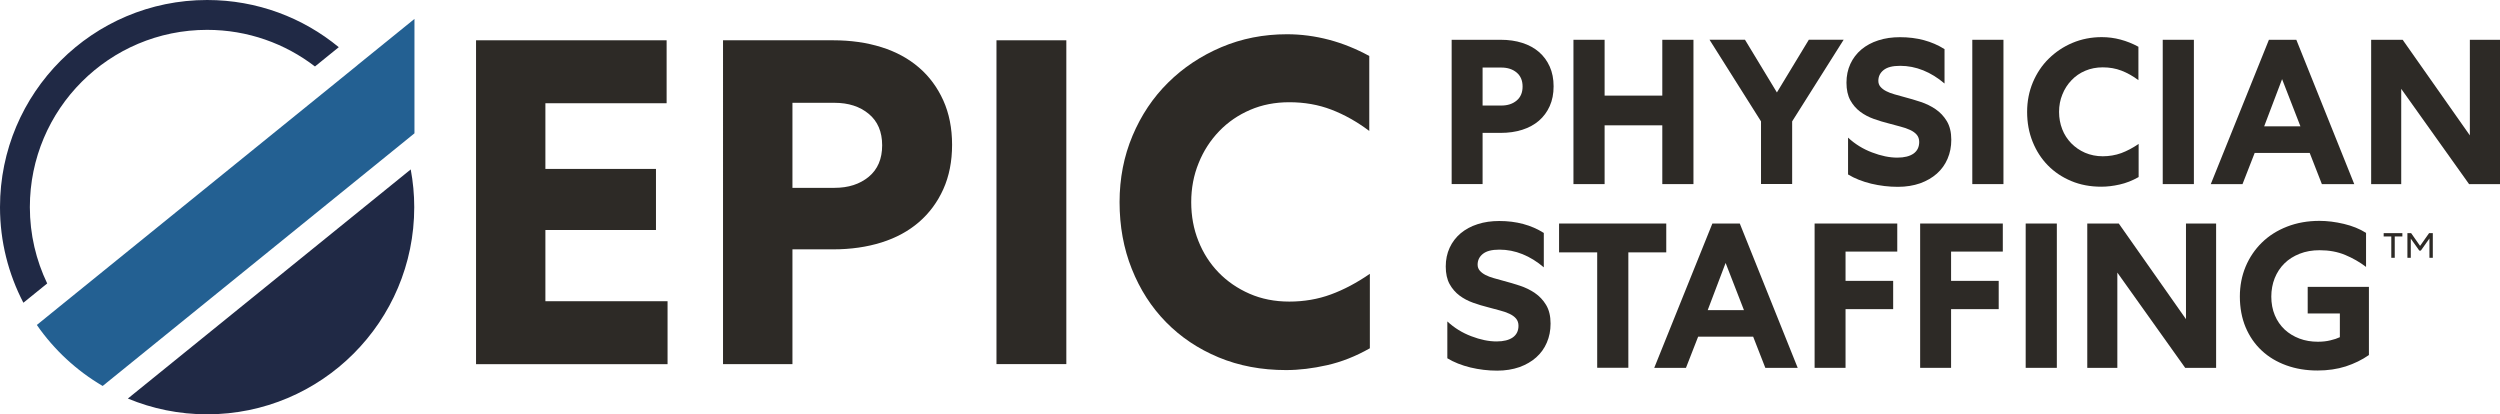
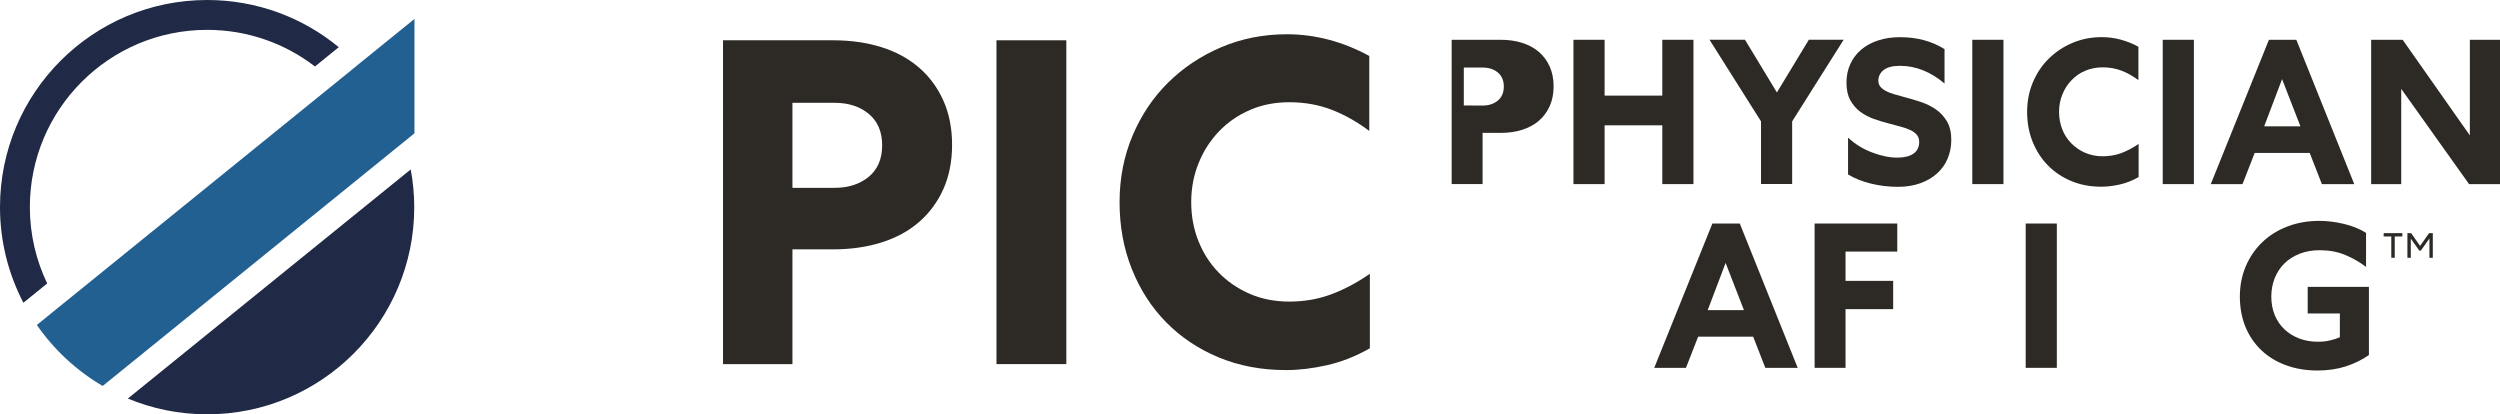
<svg xmlns="http://www.w3.org/2000/svg" id="Layer_2" data-name="Layer 2" viewBox="0 0 347.5 57.58">
  <defs>
    <style>
      .cls-1 {
        fill: #202945;
      }

      .cls-1, .cls-2, .cls-3 {
        stroke-width: 0px;
      }

      .cls-2 {
        fill: #2d2a26;
      }

      .cls-3 {
        fill: #236092;
      }
    </style>
  </defs>
  <g id="Layer_1-2" data-name="Layer 1">
    <g>
-       <path class="cls-2" d="M208.6,5.53c1.09,0,2.09.14,2.99.43.91.29,1.68.71,2.32,1.26.64.55,1.14,1.23,1.5,2.03.36.8.54,1.72.54,2.75s-.18,1.95-.54,2.75c-.36.8-.86,1.48-1.5,2.03-.64.55-1.41.97-2.32,1.26s-1.91.43-2.99.43h-2.52v7.11h-4.3V5.53h6.82ZM206.08,14.67h2.61c.86,0,1.57-.23,2.12-.69.55-.46.83-1.11.83-1.95s-.28-1.49-.83-1.95c-.55-.46-1.26-.69-2.12-.69h-2.61v5.27Z" />
+       <path class="cls-2" d="M208.6,5.53c1.09,0,2.09.14,2.99.43.91.29,1.68.71,2.32,1.26.64.55,1.14,1.23,1.5,2.03.36.8.54,1.72.54,2.75s-.18,1.95-.54,2.75c-.36.8-.86,1.48-1.5,2.03-.64.55-1.41.97-2.32,1.26s-1.91.43-2.99.43h-2.52v7.11h-4.3V5.53h6.82ZM206.08,14.67c.86,0,1.57-.23,2.12-.69.55-.46.83-1.11.83-1.95s-.28-1.49-.83-1.95c-.55-.46-1.26-.69-2.12-.69h-2.61v5.27Z" />
      <path class="cls-2" d="M218.71,5.53h4.33v7.76h8.02v-7.76h4.33v20.06h-4.33v-8.17h-8.02v8.17h-4.33V5.53Z" />
      <path class="cls-2" d="M249.11,25.58h-4.33v-8.71l-7.16-11.35h4.93l4.44,7.33,4.44-7.33h4.84l-7.16,11.35v8.71Z" />
      <path class="cls-2" d="M256.88,19.13c.97.9,2.09,1.59,3.34,2.06,1.25.48,2.42.72,3.51.72.97,0,1.72-.19,2.25-.56.52-.37.79-.91.79-1.62,0-.4-.12-.74-.34-1-.23-.27-.54-.49-.93-.67s-.84-.34-1.36-.47c-.52-.13-1.05-.28-1.6-.43-.69-.17-1.38-.38-2.08-.63-.7-.25-1.33-.58-1.89-1-.56-.42-1.02-.95-1.38-1.6-.35-.65-.53-1.46-.53-2.43s.18-1.82.54-2.61c.36-.78.87-1.45,1.53-2.01.66-.55,1.45-.98,2.36-1.27.92-.3,1.92-.44,3.01-.44,2.37,0,4.43.55,6.19,1.66v4.78c-.94-.8-1.92-1.41-2.96-1.83-1.04-.42-2.11-.63-3.2-.63s-1.82.2-2.31.59c-.49.39-.73.89-.73,1.5,0,.32.1.6.3.83.2.23.46.43.79.6.33.17.71.32,1.15.44.44.12.91.25,1.4.39.73.19,1.47.41,2.23.66.76.25,1.46.59,2.09,1.02.63.43,1.15.98,1.56,1.66.41.68.62,1.54.62,2.59,0,.96-.17,1.83-.52,2.64-.34.8-.84,1.49-1.48,2.06s-1.42,1.02-2.33,1.35c-.92.32-1.95.49-3.09.49-1.26,0-2.5-.15-3.72-.44-1.22-.3-2.29-.72-3.21-1.28v-5.1Z" />
      <path class="cls-2" d="M278.48,5.53v20.06h-4.33V5.53h4.33Z" />
      <path class="cls-2" d="M281.77,15.55c0-1.47.27-2.84.8-4.11.54-1.27,1.27-2.37,2.21-3.29s2.03-1.66,3.29-2.19c1.26-.53,2.62-.8,4.07-.8.88,0,1.75.11,2.61.34s1.69.56,2.49,1v4.64c-.76-.57-1.55-1.01-2.35-1.32-.8-.31-1.67-.46-2.61-.46-.88,0-1.69.16-2.42.47-.74.31-1.38.75-1.92,1.32-.54.56-.97,1.22-1.27,1.98-.31.75-.46,1.56-.46,2.42s.15,1.66.44,2.41.71,1.39,1.25,1.95c.54.55,1.17.99,1.92,1.32.75.32,1.57.49,2.46.49s1.78-.15,2.58-.44c.8-.3,1.6-.72,2.41-1.28v4.61c-.88.5-1.76.84-2.65,1.04-.89.2-1.73.3-2.54.3-1.53,0-2.92-.26-4.18-.79-1.26-.53-2.34-1.25-3.25-2.18s-1.61-2.02-2.12-3.29c-.51-1.27-.76-2.65-.76-4.14Z" />
      <path class="cls-2" d="M304.95,5.53v20.06h-4.33V5.53h4.33Z" />
      <path class="cls-2" d="M319.19,5.53l8.05,20.06h-4.5l-1.69-4.33h-7.65l-1.69,4.33h-4.41l8.08-20.06h3.81ZM314.72,17.56h5.04l-2.55-6.56-2.49,6.56Z" />
      <path class="cls-2" d="M347.5,5.53v20.06h-4.3l-9.43-13.24v13.24h-4.18V5.53h4.38l9.34,13.29V5.53h4.18Z" />
-       <path class="cls-2" d="M201.18,44.68c.97.9,2.09,1.59,3.34,2.06,1.25.48,2.42.72,3.51.72.97,0,1.72-.19,2.25-.56.52-.37.79-.91.79-1.62,0-.4-.12-.74-.34-1-.23-.27-.54-.49-.93-.67s-.84-.34-1.36-.47c-.52-.13-1.05-.28-1.6-.43-.69-.17-1.38-.38-2.08-.63-.7-.25-1.33-.58-1.89-1-.56-.42-1.02-.95-1.38-1.6-.35-.65-.53-1.46-.53-2.43s.18-1.82.54-2.61c.36-.78.87-1.45,1.53-2.01.66-.55,1.45-.98,2.36-1.27.92-.3,1.92-.44,3.01-.44,2.37,0,4.43.55,6.19,1.66v4.78c-.94-.8-1.92-1.41-2.96-1.83-1.04-.42-2.11-.63-3.2-.63s-1.82.2-2.31.59c-.49.39-.73.89-.73,1.5,0,.32.1.6.3.83.2.23.46.43.79.6.33.17.71.32,1.15.44.44.12.91.25,1.4.39.73.19,1.47.41,2.23.66.76.25,1.46.59,2.09,1.02.63.43,1.15.98,1.56,1.66.41.68.62,1.54.62,2.59,0,.96-.17,1.83-.52,2.64-.34.8-.84,1.49-1.48,2.06s-1.42,1.02-2.33,1.35c-.92.32-1.95.49-3.09.49-1.26,0-2.5-.15-3.72-.44-1.22-.3-2.29-.72-3.21-1.28v-5.1Z" />
-       <path class="cls-2" d="M216.71,31.07h14.9v4.01h-5.27v16.04h-4.33v-16.04h-5.3v-4.01Z" />
      <path class="cls-2" d="M241.83,31.07l8.05,20.06h-4.5l-1.69-4.33h-7.65l-1.69,4.33h-4.41l8.08-20.06h3.81ZM237.37,43.11h5.04l-2.55-6.56-2.49,6.56Z" />
      <path class="cls-2" d="M256.53,51.13h-4.3v-20.06h11.49v3.9h-7.19v4.07h6.62v3.93h-6.62v8.17Z" />
-       <path class="cls-2" d="M271.2,51.13h-4.3v-20.06h11.49v3.9h-7.19v4.07h6.62v3.93h-6.62v8.17Z" />
      <path class="cls-2" d="M285.9,31.07v20.06h-4.33v-20.06h4.33Z" />
-       <path class="cls-2" d="M308.04,31.07v20.06h-4.3l-9.43-13.24v13.24h-4.18v-20.06h4.38l9.34,13.29v-13.29h4.18Z" />
      <path class="cls-2" d="M325.24,43.57h-4.47v-3.7h8.51v9.48c-.96.67-2.03,1.19-3.22,1.58-1.19.38-2.51.57-3.94.57-1.57,0-3.01-.24-4.33-.72-1.32-.48-2.46-1.16-3.41-2.05-.96-.89-1.7-1.97-2.24-3.24-.53-1.27-.8-2.7-.8-4.28,0-1.49.27-2.87.8-4.15.54-1.28,1.29-2.39,2.26-3.34.97-.95,2.14-1.69,3.5-2.22,1.36-.53,2.86-.8,4.5-.8,1.09,0,2.22.14,3.4.42,1.17.28,2.2.69,3.08,1.25v4.73c-.88-.67-1.84-1.22-2.89-1.66-1.05-.44-2.24-.66-3.55-.66-1.03,0-1.96.16-2.79.49s-1.54.77-2.12,1.35c-.58.57-1.03,1.26-1.35,2.05-.31.79-.47,1.65-.47,2.56s.16,1.82.49,2.59c.32.77.78,1.43,1.36,1.98.58.54,1.27.96,2.06,1.26.79.3,1.65.44,2.56.44.63,0,1.21-.06,1.73-.19.52-.12.97-.27,1.33-.44v-3.29Z" />
    </g>
    <g>
      <path class="cls-1" d="M17.78,55.4c3.39,1.41,7.11,2.19,11.01,2.19,15.9,0,28.79-12.89,28.79-28.79,0-1.79-.17-3.55-.49-5.25l-39.32,31.85Z" />
      <path class="cls-1" d="M4.15,28.79C4.15,15.18,15.18,4.15,28.79,4.15c5.64,0,10.84,1.9,14.99,5.09l3.31-2.68C42.12,2.46,35.74,0,28.79,0,12.89,0,0,12.89,0,28.79c0,4.8,1.18,9.31,3.25,13.29l3.31-2.68c-1.54-3.21-2.41-6.81-2.41-10.61Z" />
      <path class="cls-3" d="M49.72,9.03l-3.24,2.63L8.36,42.54l-3.24,2.63c2.39,3.45,5.52,6.35,9.15,8.48L56.12,19.74l1.49-1.21V2.63l-7.9,6.4Z" />
    </g>
    <g>
-       <path class="cls-2" d="M66.17,5.6h26.49v8.75h-16.85v9.13h15.37v8.49h-15.37v9.9h16.98v8.75h-26.62V5.6Z" />
      <path class="cls-2" d="M115.81,5.6c2.44,0,4.68.32,6.72.96,2.04.64,3.77,1.59,5.21,2.83,1.44,1.24,2.56,2.76,3.38,4.57.81,1.8,1.22,3.86,1.22,6.17s-.41,4.37-1.22,6.17c-.81,1.8-1.94,3.32-3.38,4.57-1.44,1.24-3.17,2.19-5.21,2.83-2.04.64-4.28.96-6.72.96h-5.66v15.95h-9.65V5.6h15.3ZM110.15,26.11h5.85c1.93,0,3.51-.51,4.76-1.54,1.24-1.03,1.86-2.49,1.86-4.37s-.62-3.34-1.86-4.37c-1.24-1.03-2.83-1.54-4.76-1.54h-5.85v11.83Z" />
      <path class="cls-2" d="M148.22,5.6v45.01h-9.71V5.6h9.71Z" />
      <path class="cls-2" d="M155.62,28.1c0-3.3.6-6.38,1.8-9.23,1.2-2.85,2.85-5.32,4.95-7.39,2.1-2.08,4.57-3.72,7.39-4.92,2.83-1.2,5.87-1.8,9.13-1.8,1.97,0,3.92.26,5.85.77,1.93.51,3.79,1.27,5.59,2.25v10.42c-1.72-1.29-3.47-2.27-5.27-2.96-1.8-.69-3.75-1.03-5.85-1.03-1.97,0-3.78.35-5.43,1.06-1.65.71-3.09,1.69-4.31,2.96-1.22,1.27-2.18,2.74-2.86,4.44-.69,1.69-1.03,3.5-1.03,5.43s.33,3.73,1,5.4c.66,1.67,1.6,3.13,2.8,4.37,1.2,1.24,2.64,2.23,4.31,2.96,1.67.73,3.51,1.09,5.53,1.09s3.99-.33,5.79-1c1.8-.66,3.6-1.62,5.4-2.86v10.35c-1.97,1.12-3.95,1.9-5.95,2.35-1.99.45-3.89.68-5.69.68-3.43,0-6.56-.59-9.39-1.77-2.83-1.18-5.26-2.81-7.3-4.89-2.04-2.08-3.62-4.54-4.76-7.4-1.14-2.85-1.7-5.95-1.7-9.29Z" />
    </g>
    <path class="cls-2" d="M331.33,32.41h2.6v.46h-1.06v2.96h-.48v-2.96h-1.06v-.46ZM337.69,33.15l-1.19,1.68h-.22l-1.18-1.66v2.66h-.47v-3.42h.52l1.24,1.77,1.25-1.77h.52v3.42h-.47v-2.68Z" />
  </g>
</svg>